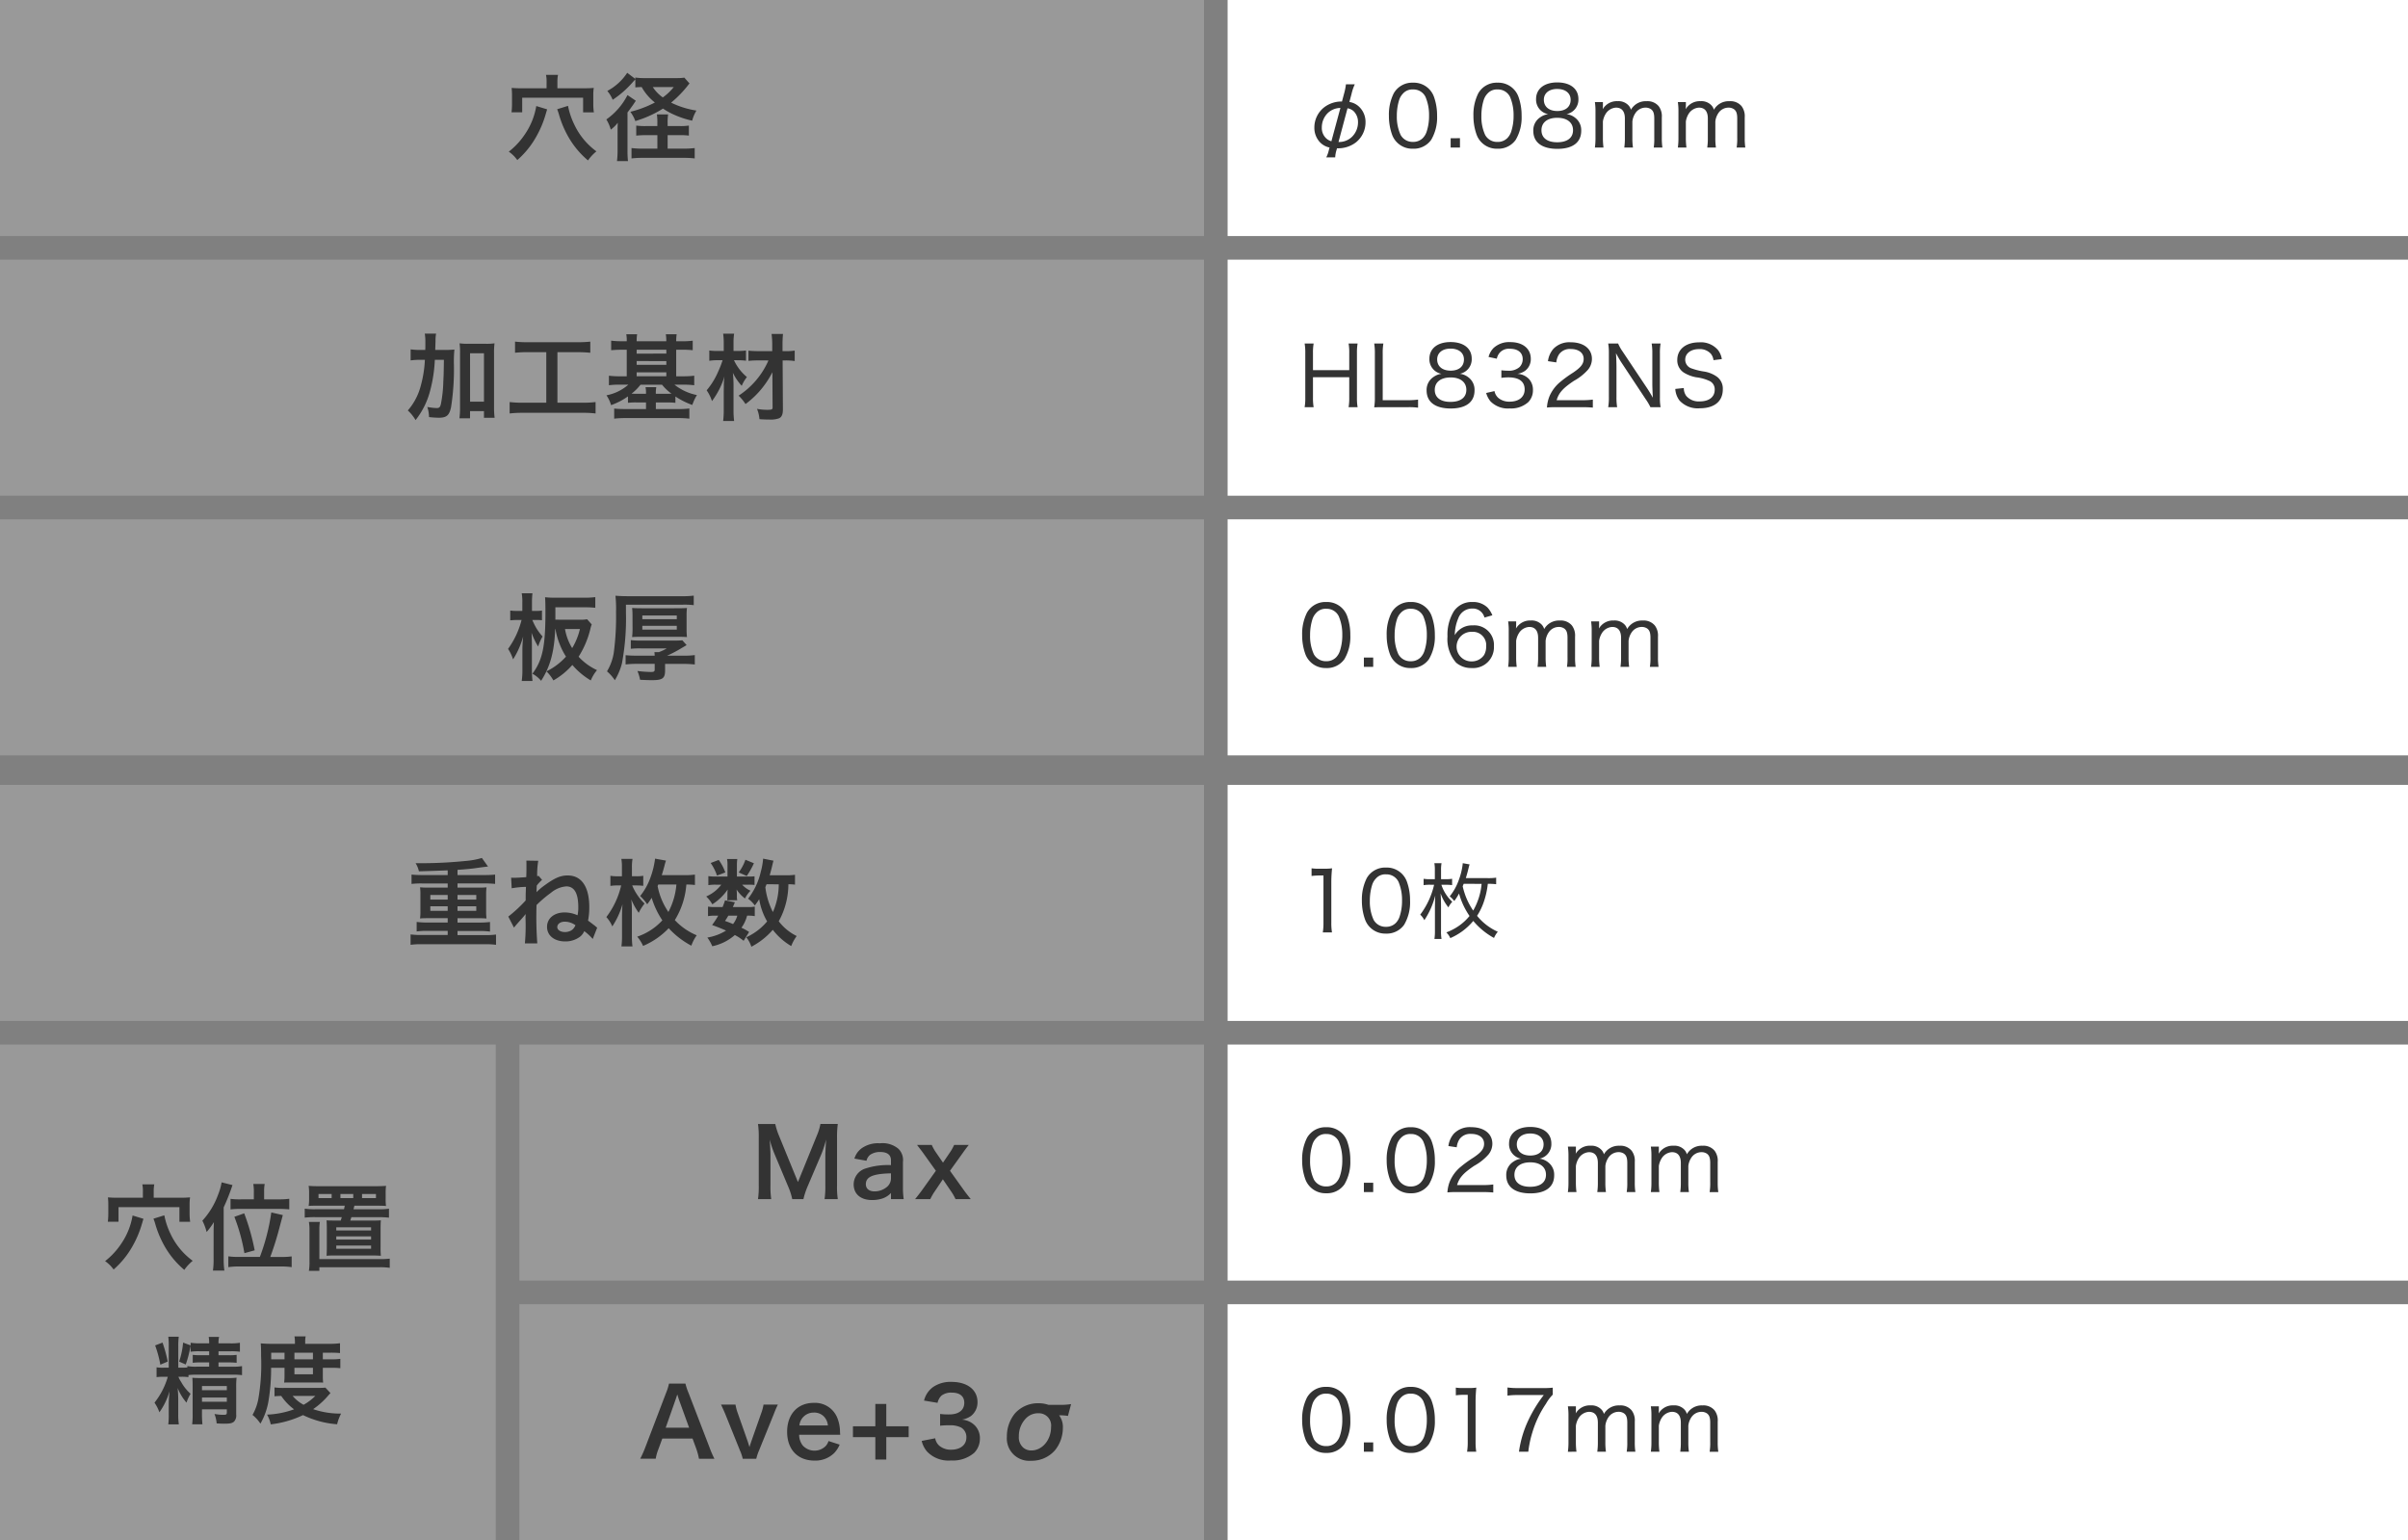
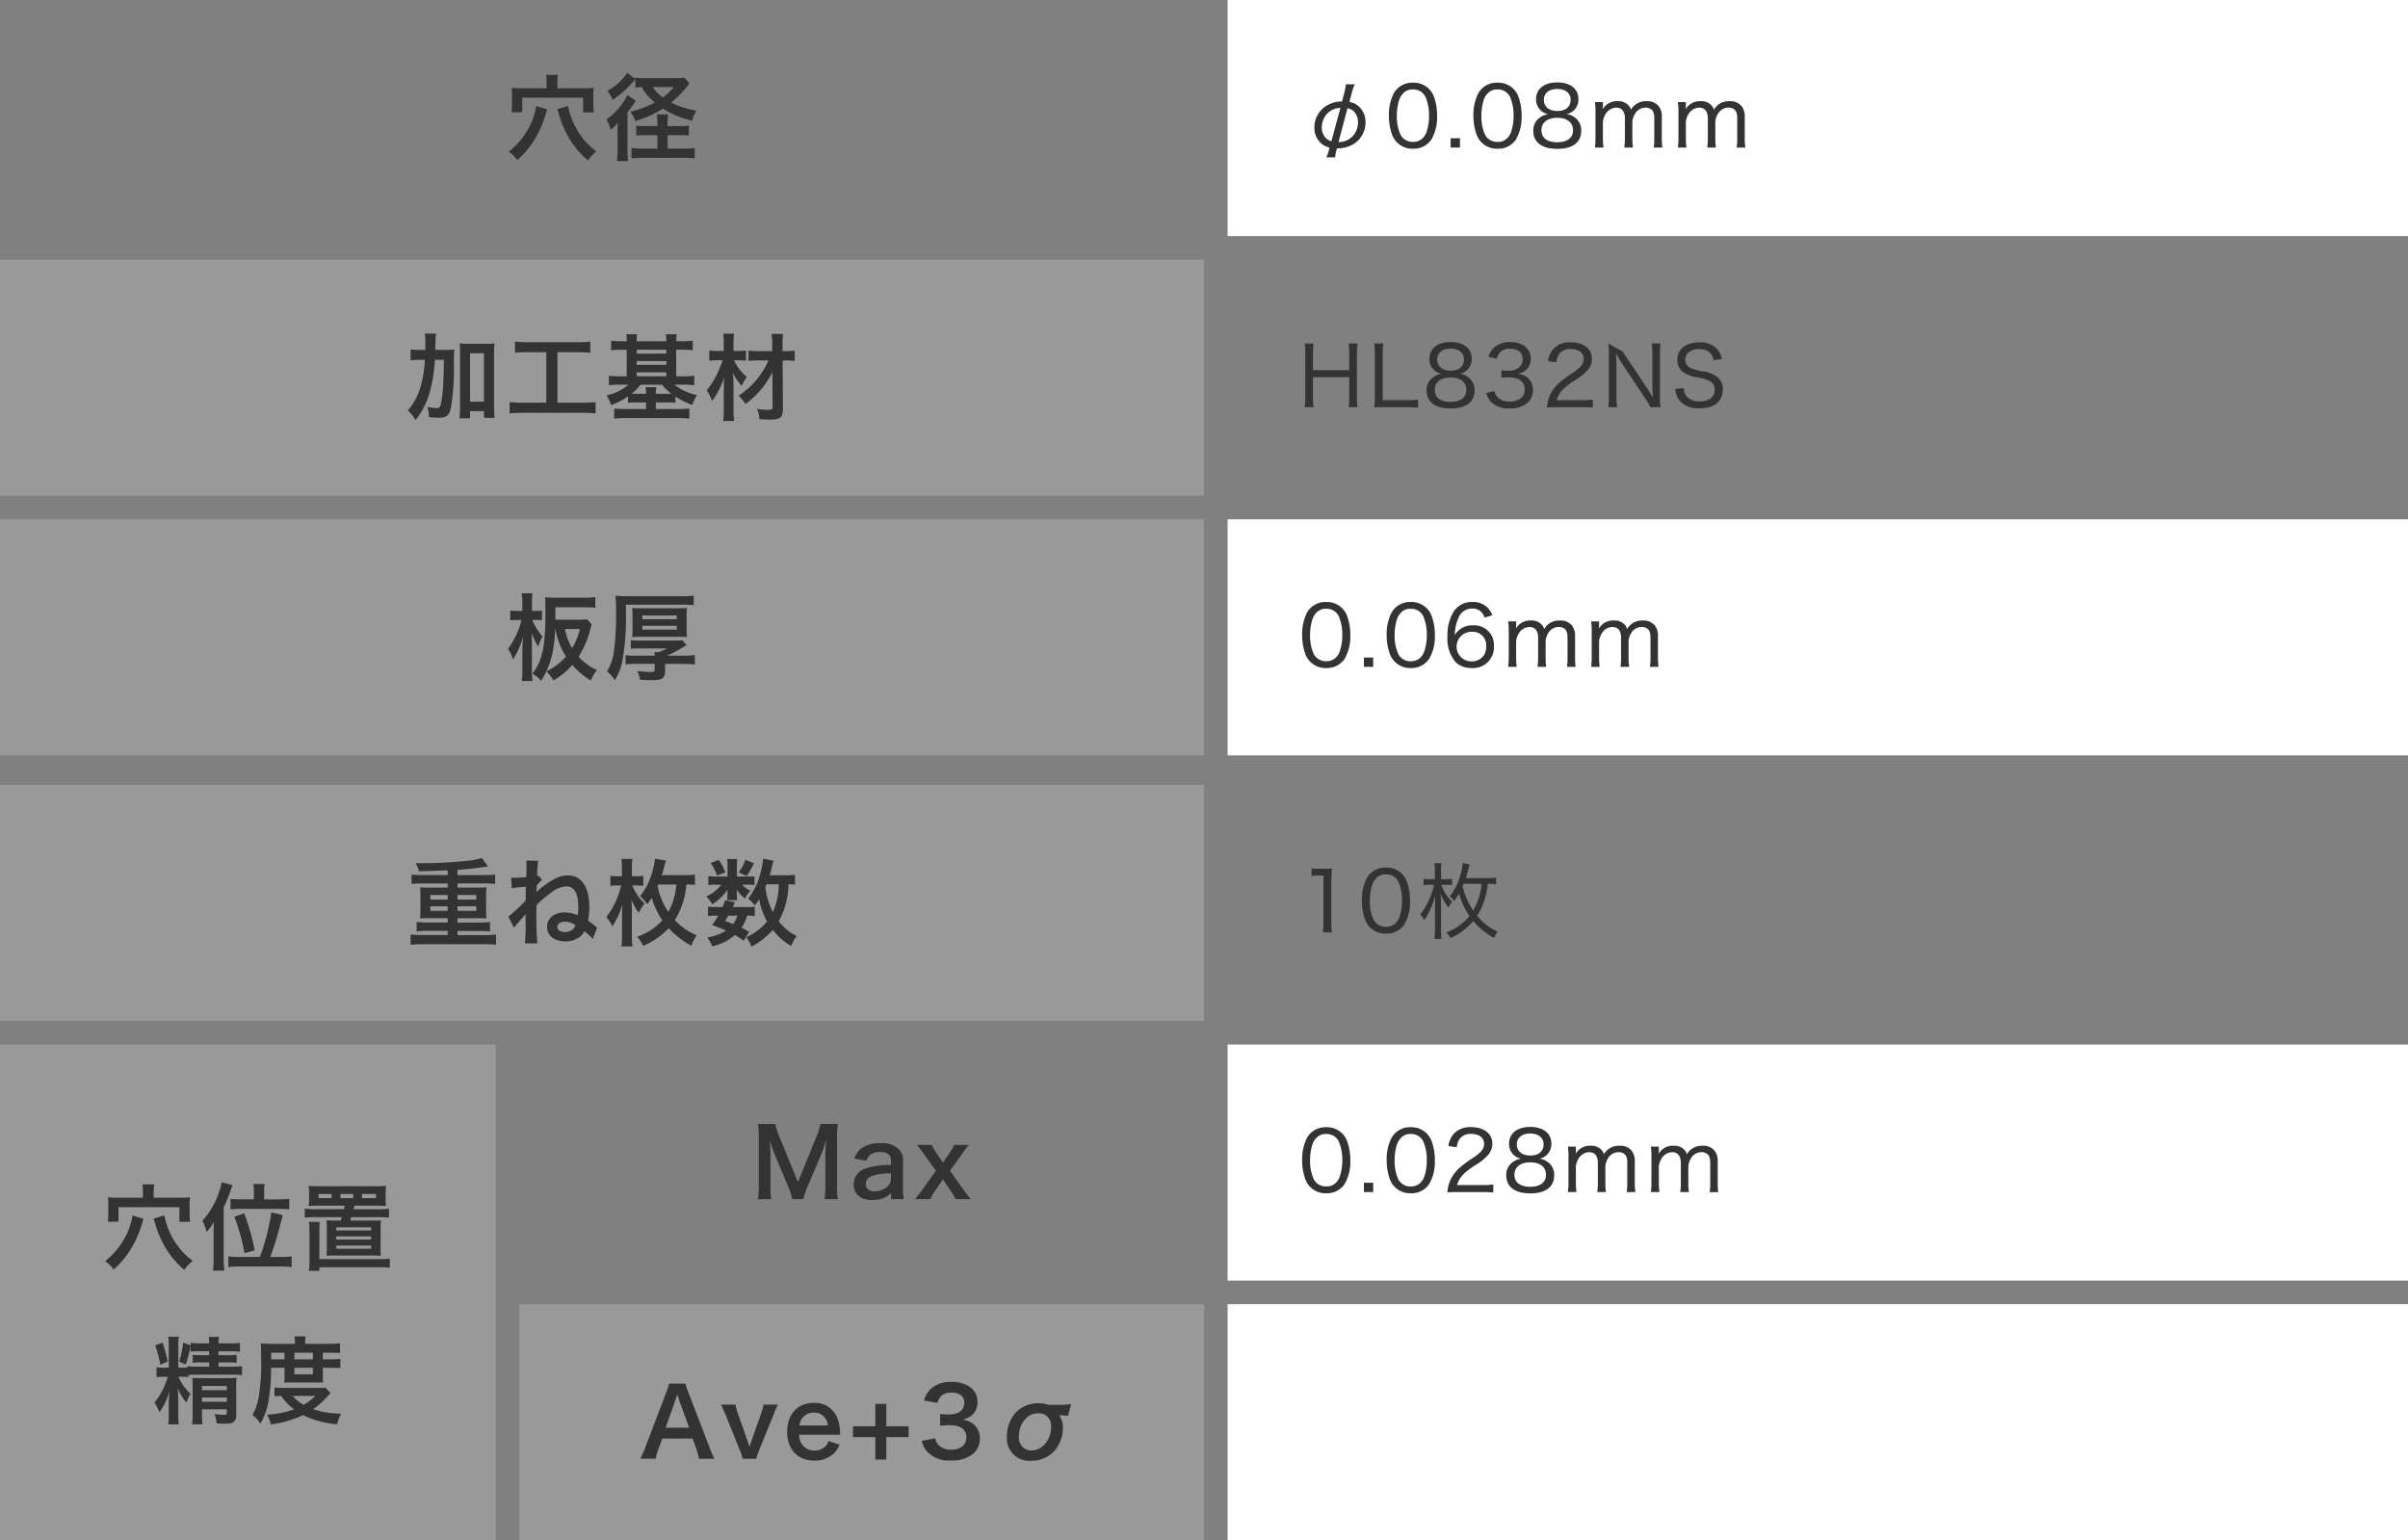
<svg xmlns="http://www.w3.org/2000/svg" width="408" height="261" viewBox="0 0 408 261">
  <rect x="0" y="0" width="408" height="261" fill="#808080" stroke="none" />
  <g id="グループ_12620" data-name="グループ 12620" transform="translate(-6379 7042)">
    <g id="bg" transform="translate(6075 -9709)">
-       <rect id="長方形_238" data-name="長方形 238" width="204" height="40" transform="translate(304 2667)" fill="#aaa" opacity="0.6" />
      <rect id="長方形_245" data-name="長方形 245" width="200" height="40" transform="translate(512 2667)" fill="#fff" />
      <rect id="長方形_239" data-name="長方形 239" width="204" height="40" transform="translate(304 2711)" fill="#aaa" opacity="0.6" />
-       <rect id="長方形_244" data-name="長方形 244" width="200" height="40" transform="translate(512 2711)" fill="#fff" />
      <rect id="長方形_240" data-name="長方形 240" width="204" height="40" transform="translate(304 2755)" fill="#aaa" opacity="0.6" />
      <rect id="長方形_243" data-name="長方形 243" width="200" height="40" transform="translate(512 2755)" fill="#fff" />
      <rect id="長方形_241" data-name="長方形 241" width="204" height="40" transform="translate(304 2800)" fill="#aaa" opacity="0.6" />
-       <rect id="長方形_242" data-name="長方形 242" width="200" height="40" transform="translate(512 2800)" fill="#fff" />
-       <rect id="長方形_4659" data-name="長方形 4659" width="116" height="40" transform="translate(392 2844)" fill="#aaa" opacity="0.6" />
      <rect id="長方形_4660" data-name="長方形 4660" width="200" height="40" transform="translate(512 2844)" fill="#fff" />
      <rect id="長方形_4661" data-name="長方形 4661" width="116" height="40" transform="translate(392 2888)" fill="#aaa" opacity="0.6" />
      <rect id="長方形_4662" data-name="長方形 4662" width="200" height="40" transform="translate(512 2888)" fill="#fff" />
      <rect id="長方形_4663" data-name="長方形 4663" width="84" height="84" transform="translate(304 2844)" fill="#aaa" opacity="0.6" />
    </g>
    <path id="パス_7730" data-name="パス 7730" d="M83.608,2.96H79.352c-.672,0-1.088-.016-1.664-.064a11.36,11.36,0,0,1,.064,1.232V5.712a12.532,12.532,0,0,1-.08,1.312H79.48V4.56H89.8V7.04h1.824a9.163,9.163,0,0,1-.1-1.344V4.16a8,8,0,0,1,.08-1.264c-.592.048-.992.064-1.68.064h-4.48V1.84a5.963,5.963,0,0,1,.1-1.152H83.512a5.1,5.1,0,0,1,.1,1.136ZM81.864,5.968a11.883,11.883,0,0,1-1.84,4.656A12.6,12.6,0,0,1,77.208,13.7a5.8,5.8,0,0,1,1.44,1.424,14.884,14.884,0,0,0,3.168-3.888A17.374,17.374,0,0,0,83.48,7.28c.176-.592.176-.592.224-.752Zm3.536.544a8.007,8.007,0,0,1,.3.864,17.106,17.106,0,0,0,1.84,4.224,14.734,14.734,0,0,0,3.088,3.584,7.488,7.488,0,0,1,1.424-1.536,12.048,12.048,0,0,1-1.84-1.664,11.9,11.9,0,0,1-1.9-2.864A12.882,12.882,0,0,1,87.24,5.936Zm13.248-3.7c.288-.032.288-.032,1.072-.064a8.845,8.845,0,0,0,2.24,2.624A18.268,18.268,0,0,1,97.8,6.944a6.179,6.179,0,0,1,.848,1.568A18.941,18.941,0,0,0,103.336,6.4a11.5,11.5,0,0,0,1.712.96,15.378,15.378,0,0,0,3.232,1.088A6.259,6.259,0,0,1,109,6.736a14.812,14.812,0,0,1-4.288-1.344,19.11,19.11,0,0,0,2.864-2.944,2.019,2.019,0,0,1,.256-.3l-.88-.992a7.933,7.933,0,0,1-1.184.08H100.1a9.349,9.349,0,0,1-1.456-.1v.24L97.272.336A9.159,9.159,0,0,1,93.9,3.408a5.725,5.725,0,0,1,.912,1.5A16.7,16.7,0,0,0,98.072,2.08l.576-.64Zm6.512-.064a8.871,8.871,0,0,1-1.856,1.76,6.454,6.454,0,0,1-1.7-1.76ZM104.12,9.36V8.912a9.111,9.111,0,0,1,.08-1.52h-1.9a9.33,9.33,0,0,1,.08,1.536V9.36h-1.9a10.9,10.9,0,0,1-1.68-.08v1.7c.512-.048,1.04-.08,1.664-.08h1.92v2.288H99.9a15.449,15.449,0,0,1-1.9-.1v1.76a14.989,14.989,0,0,1,1.888-.1H106.9a14.312,14.312,0,0,1,1.808.1v-1.76a14.785,14.785,0,0,1-1.856.1H104.12V10.9h2.048a11.108,11.108,0,0,1,1.552.08V9.28a9.759,9.759,0,0,1-1.584.08Zm-8.48,4.08a15.145,15.145,0,0,1-.1,1.856H97.4a16.281,16.281,0,0,1-.08-1.7V7.056c.352-.448.816-1.1,1.04-1.424.288-.432.288-.432.368-.56l-1.408-.96A11.334,11.334,0,0,1,93.736,8.24a6.618,6.618,0,0,1,.752,1.728A5.864,5.864,0,0,0,95.672,8.8c-.032.944-.032,1.04-.032,1.472Z" transform="translate(6388 -7030)" fill="#333" />
    <path id="パス_7737" data-name="パス 7737" d="M6.538,12.126a4.946,4.946,0,0,0,3.178-.98A4.333,4.333,0,0,0,11.368,7.7a3.544,3.544,0,0,0-.994-2.52,3.05,3.05,0,0,0-1.736-.9l.378-1.442A8.117,8.117,0,0,1,9.548,1.29H8.05a9.966,9.966,0,0,1-.322,1.6L7.378,4.2a4.838,4.838,0,0,0-3.01.98A4.333,4.333,0,0,0,2.7,8.64a3.534,3.534,0,0,0,.91,2.422A3.082,3.082,0,0,0,5.278,12l-.112.392a5.526,5.526,0,0,1-.448,1.274H6.23a4.837,4.837,0,0,1,.224-1.246Zm-.952-1.19a2.146,2.146,0,0,1-.924-.532,2.393,2.393,0,0,1-.7-1.792A3.421,3.421,0,0,1,4.928,6.2a3.164,3.164,0,0,1,2.184-.91ZM8.316,5.35a2.049,2.049,0,0,1,1.008.462,2.569,2.569,0,0,1,.77,1.932,3.419,3.419,0,0,1-1.12,2.534,3.162,3.162,0,0,1-2.184.784ZM19.39,12.2A3.6,3.6,0,0,0,22.5,10.684a7.466,7.466,0,0,0,.994-4.074,9.3,9.3,0,0,0-.546-3.248A3.621,3.621,0,0,0,19.418,1.01,3.586,3.586,0,0,0,16.156,2.8a8.023,8.023,0,0,0-.826,3.822,9.312,9.312,0,0,0,.546,3.22,3.553,3.553,0,0,0,.854,1.316A3.619,3.619,0,0,0,19.39,12.2Zm0-10.038a2.258,2.258,0,0,1,2.142,1.26,7.82,7.82,0,0,1,.6,3.178,8.409,8.409,0,0,1-.406,2.7A2.776,2.776,0,0,1,21.07,10.4a2.269,2.269,0,0,1-1.666.644,2.3,2.3,0,0,1-2.086-1.176,7.324,7.324,0,0,1-.644-3.234,8.8,8.8,0,0,1,.406-2.73A2.752,2.752,0,0,1,17.7,2.872,2.114,2.114,0,0,1,19.39,2.158Zm6.4,8.26V12H27.37V10.418ZM33.712,12.2a3.6,3.6,0,0,0,3.108-1.512,7.466,7.466,0,0,0,.994-4.074,9.3,9.3,0,0,0-.546-3.248A3.621,3.621,0,0,0,33.74,1.01,3.586,3.586,0,0,0,30.478,2.8a8.023,8.023,0,0,0-.826,3.822,9.312,9.312,0,0,0,.546,3.22,3.553,3.553,0,0,0,.854,1.316A3.619,3.619,0,0,0,33.712,12.2Zm0-10.038a2.258,2.258,0,0,1,2.142,1.26,7.82,7.82,0,0,1,.6,3.178,8.409,8.409,0,0,1-.406,2.7,2.775,2.775,0,0,1-.658,1.106,2.269,2.269,0,0,1-1.666.644A2.3,2.3,0,0,1,31.64,9.872,7.324,7.324,0,0,1,31,6.638a8.8,8.8,0,0,1,.406-2.73,2.752,2.752,0,0,1,.616-1.036A2.114,2.114,0,0,1,33.712,2.158Zm8.6,4.186a2.915,2.915,0,0,0-1.3.5,2.625,2.625,0,0,0-1.218,2.31c0,1.974,1.47,3.066,4.088,3.066,2.59,0,4.032-1.092,4.032-3.066a2.617,2.617,0,0,0-1.022-2.2,2.865,2.865,0,0,0-1.47-.616,2.5,2.5,0,0,0,2.016-2.562c0-1.736-1.372-2.814-3.584-2.814S40.264,2.06,40.264,3.8A2.5,2.5,0,0,0,42.308,6.344Zm1.54-4.27c1.386,0,2.268.714,2.268,1.834,0,1.19-.854,1.9-2.254,1.9s-2.282-.728-2.282-1.9C41.58,2.788,42.476,2.074,43.848,2.074Zm.014,4.886c1.652,0,2.66.8,2.66,2.1s-.98,2.044-2.688,2.044c-1.68,0-2.66-.742-2.66-2.03C41.174,7.758,42.182,6.96,43.862,6.96ZM51.688,12a11.918,11.918,0,0,1-.1-1.652V7.59a3.38,3.38,0,0,1,.49-1.33A2.2,2.2,0,0,1,53.8,5.238c.994,0,1.512.63,1.512,1.848v3.262a10.887,10.887,0,0,1-.1,1.652h1.47a10.689,10.689,0,0,1-.1-1.638V7.59a3.129,3.129,0,0,1,.49-1.386,2.061,2.061,0,0,1,1.694-.966,1.63,1.63,0,0,1,.952.252c.42.294.574.742.574,1.6v3.262A9.418,9.418,0,0,1,60.2,12h1.47a10.689,10.689,0,0,1-.1-1.638V6.89a2.81,2.81,0,0,0-.532-1.9,2.459,2.459,0,0,0-2.058-.84A2.872,2.872,0,0,0,56.336,5.6a1.742,1.742,0,0,0-.434-.77,2.324,2.324,0,0,0-1.82-.686A2.754,2.754,0,0,0,51.562,5.5a1.293,1.293,0,0,1,.014-.21c0-.042.014-.252.014-.294V4.3H50.232a10.528,10.528,0,0,1,.1,1.652v4.4a11.389,11.389,0,0,1-.1,1.652Zm14.056,0a11.918,11.918,0,0,1-.1-1.652V7.59a3.38,3.38,0,0,1,.49-1.33,2.2,2.2,0,0,1,1.722-1.022c.994,0,1.512.63,1.512,1.848v3.262a10.887,10.887,0,0,1-.1,1.652h1.47a10.689,10.689,0,0,1-.1-1.638V7.59a3.129,3.129,0,0,1,.49-1.386,2.061,2.061,0,0,1,1.694-.966,1.63,1.63,0,0,1,.952.252c.42.294.574.742.574,1.6v3.262a9.418,9.418,0,0,1-.1,1.652h1.47a10.689,10.689,0,0,1-.1-1.638V6.89a2.81,2.81,0,0,0-.532-1.9,2.459,2.459,0,0,0-2.058-.84A2.872,2.872,0,0,0,70.392,5.6a1.742,1.742,0,0,0-.434-.77,2.324,2.324,0,0,0-1.82-.686A2.754,2.754,0,0,0,65.618,5.5a1.293,1.293,0,0,1,.014-.21c0-.042.014-.252.014-.294V4.3H64.288a10.528,10.528,0,0,1,.1,1.652v4.4a11.389,11.389,0,0,1-.1,1.652Z" transform="translate(6599 -7029)" fill="#333" />
-     <path id="パス_7738" data-name="パス 7738" d="M8.5,1.206A9.1,9.1,0,0,1,8.61,2.844V5.728H2.464V2.816a9.164,9.164,0,0,1,.112-1.61H1.05a9.1,9.1,0,0,1,.112,1.638v7.518A8.8,8.8,0,0,1,1.05,12H2.576a9.1,9.1,0,0,1-.112-1.638V6.918H8.61v3.444A9.2,9.2,0,0,1,8.5,12h1.526a9.3,9.3,0,0,1-.112-1.638V2.816a9.163,9.163,0,0,1,.112-1.61ZM18.536,12a11.138,11.138,0,0,1,1.736.084V10.712a12.25,12.25,0,0,1-1.736.1H14.28V2.97a10.032,10.032,0,0,1,.112-1.764H12.838a10.106,10.106,0,0,1,.112,1.778V10.32a9.845,9.845,0,0,1-.112,1.708C13.356,12,13.72,12,14.448,12Zm5.7-5.656a2.915,2.915,0,0,0-1.3.5,2.625,2.625,0,0,0-1.218,2.31c0,1.974,1.47,3.066,4.088,3.066,2.59,0,4.032-1.092,4.032-3.066a2.617,2.617,0,0,0-1.022-2.2,2.865,2.865,0,0,0-1.47-.616,2.5,2.5,0,0,0,2.016-2.562c0-1.736-1.372-2.814-3.584-2.814S22.19,2.06,22.19,3.8A2.5,2.5,0,0,0,24.234,6.344Zm1.54-4.27c1.386,0,2.268.714,2.268,1.834,0,1.19-.854,1.9-2.254,1.9s-2.282-.728-2.282-1.9C23.506,2.788,24.4,2.074,25.774,2.074Zm.014,4.886c1.652,0,2.66.8,2.66,2.1S27.468,11.1,25.76,11.1c-1.68,0-2.66-.742-2.66-2.03C23.1,7.758,24.108,6.96,25.788,6.96Zm6.02,2.632a3.841,3.841,0,0,0,.742,1.428,4.129,4.129,0,0,0,3.262,1.19,4.343,4.343,0,0,0,3.108-1.05,2.823,2.823,0,0,0,.812-2.016,2.693,2.693,0,0,0-.672-1.918,2.909,2.909,0,0,0-1.988-.882,3,3,0,0,0,1.316-.5,2.467,2.467,0,0,0,.98-2.058c0-1.708-1.358-2.814-3.458-2.814A3.881,3.881,0,0,0,33.04,1.99a3.364,3.364,0,0,0-.826,1.5l1.4.294a2.326,2.326,0,0,1,.434-.952A2.088,2.088,0,0,1,35.84,2.1C37.2,2.1,38,2.76,38,3.852A1.882,1.882,0,0,1,37.464,5.2a2.715,2.715,0,0,1-1.974.616,8.825,8.825,0,0,1-1.106-.07V7.03a8.5,8.5,0,0,1,1.19-.084c1.806,0,2.758.7,2.758,2.044,0,1.274-.98,2.072-2.534,2.072a2.907,2.907,0,0,1-1.778-.518,2.019,2.019,0,0,1-.8-1.274ZM48.048,12a18.1,18.1,0,0,1,1.834.07V10.712a12.929,12.929,0,0,1-1.806.1H43.75c.364-1.246,1.078-2.044,2.926-3.276a8.953,8.953,0,0,0,2.394-1.9,2.875,2.875,0,0,0,.658-1.82C49.728,2.1,48.314,1,46.13,1a3.748,3.748,0,0,0-2.94,1.12A3.955,3.955,0,0,0,42.28,4.2l1.414.21a3.013,3.013,0,0,1,.476-1.386,2.227,2.227,0,0,1,1.974-.882c1.33,0,2.184.644,2.184,1.666,0,.84-.462,1.442-1.792,2.338A19.929,19.929,0,0,0,44.352,7.73,6.4,6.4,0,0,0,42.5,10.236a6.174,6.174,0,0,0-.392,1.82A14.366,14.366,0,0,1,43.736,12ZM52.486,1.206A9.5,9.5,0,0,1,52.6,2.844v7.364A9.881,9.881,0,0,1,52.486,12H54a10.18,10.18,0,0,1-.112-1.792V5.266c0-.588-.028-1.568-.084-2.422.238.462.672,1.2.826,1.442l4.228,6.384A9.393,9.393,0,0,1,59.64,12h1.722a8.8,8.8,0,0,1-.112-1.638V2.914a9.743,9.743,0,0,1,.112-1.708H59.85A9.775,9.775,0,0,1,59.962,2.9V7.968c0,.448.028,1.3.084,2.422-.308-.56-.728-1.246-.966-1.6L54.908,2.536a7.016,7.016,0,0,1-.742-1.33Zm11.368,7.7a3.579,3.579,0,0,0,.714,1.96,4.183,4.183,0,0,0,3.444,1.316c2.464,0,3.892-1.176,3.892-3.206a2.49,2.49,0,0,0-.98-2.128,5.133,5.133,0,0,0-2.254-.9,10.633,10.633,0,0,1-2-.5,1.556,1.556,0,0,1-1.134-1.5c0-1.064.952-1.792,2.338-1.792a2.521,2.521,0,0,1,1.988.77,2.122,2.122,0,0,1,.462,1.106l1.414-.182a3.356,3.356,0,0,0-.63-1.512A3.809,3.809,0,0,0,67.9,1.01c-2.254,0-3.71,1.176-3.71,2.982a2.454,2.454,0,0,0,1.246,2.226,6.092,6.092,0,0,0,1.96.714,7.293,7.293,0,0,1,2.352.672,1.555,1.555,0,0,1,.784,1.442c0,1.232-.966,1.974-2.548,1.974a2.767,2.767,0,0,1-2.268-.924,2.255,2.255,0,0,1-.42-1.344Z" transform="translate(6599 -6985)" fill="#333" />
+     <path id="パス_7738" data-name="パス 7738" d="M8.5,1.206A9.1,9.1,0,0,1,8.61,2.844V5.728H2.464V2.816a9.164,9.164,0,0,1,.112-1.61H1.05a9.1,9.1,0,0,1,.112,1.638v7.518A8.8,8.8,0,0,1,1.05,12H2.576a9.1,9.1,0,0,1-.112-1.638V6.918H8.61v3.444A9.2,9.2,0,0,1,8.5,12h1.526a9.3,9.3,0,0,1-.112-1.638V2.816a9.163,9.163,0,0,1,.112-1.61ZM18.536,12a11.138,11.138,0,0,1,1.736.084V10.712a12.25,12.25,0,0,1-1.736.1H14.28V2.97a10.032,10.032,0,0,1,.112-1.764H12.838a10.106,10.106,0,0,1,.112,1.778V10.32a9.845,9.845,0,0,1-.112,1.708C13.356,12,13.72,12,14.448,12Zm5.7-5.656a2.915,2.915,0,0,0-1.3.5,2.625,2.625,0,0,0-1.218,2.31c0,1.974,1.47,3.066,4.088,3.066,2.59,0,4.032-1.092,4.032-3.066a2.617,2.617,0,0,0-1.022-2.2,2.865,2.865,0,0,0-1.47-.616,2.5,2.5,0,0,0,2.016-2.562c0-1.736-1.372-2.814-3.584-2.814S22.19,2.06,22.19,3.8A2.5,2.5,0,0,0,24.234,6.344Zm1.54-4.27c1.386,0,2.268.714,2.268,1.834,0,1.19-.854,1.9-2.254,1.9s-2.282-.728-2.282-1.9C23.506,2.788,24.4,2.074,25.774,2.074Zm.014,4.886c1.652,0,2.66.8,2.66,2.1S27.468,11.1,25.76,11.1c-1.68,0-2.66-.742-2.66-2.03C23.1,7.758,24.108,6.96,25.788,6.96Zm6.02,2.632a3.841,3.841,0,0,0,.742,1.428,4.129,4.129,0,0,0,3.262,1.19,4.343,4.343,0,0,0,3.108-1.05,2.823,2.823,0,0,0,.812-2.016,2.693,2.693,0,0,0-.672-1.918,2.909,2.909,0,0,0-1.988-.882,3,3,0,0,0,1.316-.5,2.467,2.467,0,0,0,.98-2.058c0-1.708-1.358-2.814-3.458-2.814A3.881,3.881,0,0,0,33.04,1.99a3.364,3.364,0,0,0-.826,1.5l1.4.294a2.326,2.326,0,0,1,.434-.952A2.088,2.088,0,0,1,35.84,2.1C37.2,2.1,38,2.76,38,3.852A1.882,1.882,0,0,1,37.464,5.2a2.715,2.715,0,0,1-1.974.616,8.825,8.825,0,0,1-1.106-.07V7.03a8.5,8.5,0,0,1,1.19-.084c1.806,0,2.758.7,2.758,2.044,0,1.274-.98,2.072-2.534,2.072a2.907,2.907,0,0,1-1.778-.518,2.019,2.019,0,0,1-.8-1.274ZM48.048,12a18.1,18.1,0,0,1,1.834.07V10.712a12.929,12.929,0,0,1-1.806.1H43.75c.364-1.246,1.078-2.044,2.926-3.276a8.953,8.953,0,0,0,2.394-1.9,2.875,2.875,0,0,0,.658-1.82C49.728,2.1,48.314,1,46.13,1a3.748,3.748,0,0,0-2.94,1.12A3.955,3.955,0,0,0,42.28,4.2l1.414.21a3.013,3.013,0,0,1,.476-1.386,2.227,2.227,0,0,1,1.974-.882c1.33,0,2.184.644,2.184,1.666,0,.84-.462,1.442-1.792,2.338A19.929,19.929,0,0,0,44.352,7.73,6.4,6.4,0,0,0,42.5,10.236a6.174,6.174,0,0,0-.392,1.82A14.366,14.366,0,0,1,43.736,12ZM52.486,1.206A9.5,9.5,0,0,1,52.6,2.844v7.364A9.881,9.881,0,0,1,52.486,12H54a10.18,10.18,0,0,1-.112-1.792V5.266c0-.588-.028-1.568-.084-2.422.238.462.672,1.2.826,1.442l4.228,6.384A9.393,9.393,0,0,1,59.64,12h1.722a8.8,8.8,0,0,1-.112-1.638V2.914a9.743,9.743,0,0,1,.112-1.708H59.85A9.775,9.775,0,0,1,59.962,2.9V7.968c0,.448.028,1.3.084,2.422-.308-.56-.728-1.246-.966-1.6L54.908,2.536Zm11.368,7.7a3.579,3.579,0,0,0,.714,1.96,4.183,4.183,0,0,0,3.444,1.316c2.464,0,3.892-1.176,3.892-3.206a2.49,2.49,0,0,0-.98-2.128,5.133,5.133,0,0,0-2.254-.9,10.633,10.633,0,0,1-2-.5,1.556,1.556,0,0,1-1.134-1.5c0-1.064.952-1.792,2.338-1.792a2.521,2.521,0,0,1,1.988.77,2.122,2.122,0,0,1,.462,1.106l1.414-.182a3.356,3.356,0,0,0-.63-1.512A3.809,3.809,0,0,0,67.9,1.01c-2.254,0-3.71,1.176-3.71,2.982a2.454,2.454,0,0,0,1.246,2.226,6.092,6.092,0,0,0,1.96.714,7.293,7.293,0,0,1,2.352.672,1.555,1.555,0,0,1,.784,1.442c0,1.232-.966,1.974-2.548,1.974a2.767,2.767,0,0,1-2.268-.924,2.255,2.255,0,0,1-.42-1.344Z" transform="translate(6599 -6985)" fill="#333" />
    <path id="パス_7739" data-name="パス 7739" d="M4.69,12.2A3.6,3.6,0,0,0,7.8,10.684,7.466,7.466,0,0,0,8.792,6.61a9.3,9.3,0,0,0-.546-3.248A3.621,3.621,0,0,0,4.718,1.01,3.586,3.586,0,0,0,1.456,2.8,8.023,8.023,0,0,0,.63,6.624a9.312,9.312,0,0,0,.546,3.22A3.553,3.553,0,0,0,2.03,11.16,3.619,3.619,0,0,0,4.69,12.2Zm0-10.038a2.258,2.258,0,0,1,2.142,1.26,7.82,7.82,0,0,1,.6,3.178,8.409,8.409,0,0,1-.406,2.7A2.776,2.776,0,0,1,6.37,10.4a2.269,2.269,0,0,1-1.666.644A2.3,2.3,0,0,1,2.618,9.872a7.324,7.324,0,0,1-.644-3.234,8.8,8.8,0,0,1,.406-2.73A2.752,2.752,0,0,1,3,2.872,2.114,2.114,0,0,1,4.69,2.158Zm6.4,8.26V12H12.67V10.418ZM19.012,12.2a3.6,3.6,0,0,0,3.108-1.512,7.466,7.466,0,0,0,.994-4.074,9.3,9.3,0,0,0-.546-3.248A3.621,3.621,0,0,0,19.04,1.01,3.586,3.586,0,0,0,15.778,2.8a8.023,8.023,0,0,0-.826,3.822,9.312,9.312,0,0,0,.546,3.22,3.553,3.553,0,0,0,.854,1.316A3.619,3.619,0,0,0,19.012,12.2Zm0-10.038a2.258,2.258,0,0,1,2.142,1.26,7.82,7.82,0,0,1,.6,3.178,8.409,8.409,0,0,1-.406,2.7,2.776,2.776,0,0,1-.658,1.106,2.269,2.269,0,0,1-1.666.644A2.3,2.3,0,0,1,16.94,9.872,7.324,7.324,0,0,1,16.3,6.638a8.8,8.8,0,0,1,.406-2.73,2.752,2.752,0,0,1,.616-1.036A2.114,2.114,0,0,1,19.012,2.158ZM32.858,3.264a4.191,4.191,0,0,0-.84-1.33,3.5,3.5,0,0,0-2.534-.924,3.642,3.642,0,0,0-3.15,1.568,7.582,7.582,0,0,0-1.078,4.27,6.006,6.006,0,0,0,1.47,4.452,3.95,3.95,0,0,0,2.646.9,3.52,3.52,0,0,0,3.752-3.668,3.327,3.327,0,0,0-3.6-3.556,3.319,3.319,0,0,0-2.3.784,2.881,2.881,0,0,0-.728.868,7.278,7.278,0,0,1,.588-2.856,2.477,2.477,0,0,1,2.352-1.652,2.034,2.034,0,0,1,2.086,1.526ZM29.4,6.064a2.26,2.26,0,0,1,2.408,2.492,2.8,2.8,0,0,1-.35,1.428,2.507,2.507,0,0,1-2.128,1.092,2.507,2.507,0,1,1,.07-5.012ZM36.988,12a11.918,11.918,0,0,1-.1-1.652V7.59a3.38,3.38,0,0,1,.49-1.33A2.2,2.2,0,0,1,39.1,5.238c.994,0,1.512.63,1.512,1.848v3.262a10.887,10.887,0,0,1-.1,1.652h1.47a10.689,10.689,0,0,1-.1-1.638V7.59a3.129,3.129,0,0,1,.49-1.386,2.061,2.061,0,0,1,1.694-.966,1.63,1.63,0,0,1,.952.252c.42.294.574.742.574,1.6v3.262A9.418,9.418,0,0,1,45.5,12h1.47a10.689,10.689,0,0,1-.1-1.638V6.89a2.81,2.81,0,0,0-.532-1.9,2.459,2.459,0,0,0-2.058-.84A2.872,2.872,0,0,0,41.636,5.6a1.742,1.742,0,0,0-.434-.77,2.324,2.324,0,0,0-1.82-.686A2.754,2.754,0,0,0,36.862,5.5a1.293,1.293,0,0,1,.014-.21c0-.042.014-.252.014-.294V4.3H35.532a10.528,10.528,0,0,1,.1,1.652v4.4a11.389,11.389,0,0,1-.1,1.652Zm14.056,0a11.918,11.918,0,0,1-.1-1.652V7.59a3.38,3.38,0,0,1,.49-1.33,2.2,2.2,0,0,1,1.722-1.022c.994,0,1.512.63,1.512,1.848v3.262a10.887,10.887,0,0,1-.1,1.652h1.47a10.689,10.689,0,0,1-.1-1.638V7.59a3.129,3.129,0,0,1,.49-1.386,2.061,2.061,0,0,1,1.694-.966,1.63,1.63,0,0,1,.952.252c.42.294.574.742.574,1.6v3.262a9.418,9.418,0,0,1-.1,1.652h1.47a10.689,10.689,0,0,1-.1-1.638V6.89a2.81,2.81,0,0,0-.532-1.9,2.459,2.459,0,0,0-2.058-.84A2.872,2.872,0,0,0,55.692,5.6a1.742,1.742,0,0,0-.434-.77,2.324,2.324,0,0,0-1.82-.686A2.754,2.754,0,0,0,50.918,5.5a1.293,1.293,0,0,1,.014-.21c0-.042.014-.252.014-.294V4.3H49.588a10.528,10.528,0,0,1,.1,1.652v4.4a11.389,11.389,0,0,1-.1,1.652Z" transform="translate(6599 -6941)" fill="#333" />
    <path id="パス_7740" data-name="パス 7740" d="M2.226,2.438a9.633,9.633,0,0,1,1.288-.084h.728v7.994A9.779,9.779,0,0,1,4.13,12H5.684a9.886,9.886,0,0,1-.112-1.652V3.46A22.548,22.548,0,0,1,5.7,1.136a8.793,8.793,0,0,1-1.246.07H3.458a7.691,7.691,0,0,1-1.232-.07ZM14.812,12.2a3.6,3.6,0,0,0,3.108-1.512,7.466,7.466,0,0,0,.994-4.074,9.3,9.3,0,0,0-.546-3.248A3.621,3.621,0,0,0,14.84,1.01,3.586,3.586,0,0,0,11.578,2.8a8.023,8.023,0,0,0-.826,3.822,9.312,9.312,0,0,0,.546,3.22,3.553,3.553,0,0,0,.854,1.316A3.619,3.619,0,0,0,14.812,12.2Zm0-10.038a2.258,2.258,0,0,1,2.142,1.26,7.82,7.82,0,0,1,.6,3.178,8.409,8.409,0,0,1-.406,2.7,2.776,2.776,0,0,1-.658,1.106,2.269,2.269,0,0,1-1.666.644A2.3,2.3,0,0,1,12.74,9.872,7.324,7.324,0,0,1,12.1,6.638a8.8,8.8,0,0,1,.406-2.73,2.752,2.752,0,0,1,.616-1.036A2.114,2.114,0,0,1,14.812,2.158Zm18.69.56A8.959,8.959,0,0,1,32.06,2.8h-3.7c.14-.42.308-1.05.42-1.512s.154-.616.224-.812L27.846.268a10.973,10.973,0,0,1-.616,2.688,9.5,9.5,0,0,1-1.6,2.94,3.72,3.72,0,0,1,.77.784,8.944,8.944,0,0,0,.812-1.274,12.585,12.585,0,0,0,1.778,3.808A8.854,8.854,0,0,1,27.2,10.88,9.769,9.769,0,0,1,25.06,12a3.192,3.192,0,0,1,.672.966,10.45,10.45,0,0,0,3.892-2.912,12.21,12.21,0,0,0,3.514,2.884,3.993,3.993,0,0,1,.644-1.05,9.494,9.494,0,0,1-3.514-2.7A10.486,10.486,0,0,0,31.43,6.764a13.942,13.942,0,0,0,.658-3,10.594,10.594,0,0,1,1.414.07Zm-2.464,1.05A11.108,11.108,0,0,1,29.61,8.3a11.674,11.674,0,0,1-1.778-4.13c.07-.168.1-.224.168-.406Zm-6.132.154a9.922,9.922,0,0,1,1.134.056V2.914a7.438,7.438,0,0,1-1.148.07h-.728V1.472a5.911,5.911,0,0,1,.084-1.2H23.03a5.831,5.831,0,0,1,.084,1.2V2.984h-.728a7.059,7.059,0,0,1-1.176-.07V3.992a6.682,6.682,0,0,1,1.162-.07h.616A13.378,13.378,0,0,1,20.636,8.99a3.285,3.285,0,0,1,.7.938,13.65,13.65,0,0,0,1.848-4.172c-.042.98-.056,1.554-.056,2.492v3.486a8.809,8.809,0,0,1-.084,1.372h1.2a7.268,7.268,0,0,1-.084-1.372V7.828c0-1.12-.014-1.47-.07-2.436A7.9,7.9,0,0,0,25.41,7.758a3.919,3.919,0,0,1,.658-.952,6.747,6.747,0,0,1-1.33-1.694,6.528,6.528,0,0,1-.518-1.19Z" transform="translate(6599 -6896)" fill="#333" />
    <path id="パス_7732" data-name="パス 7732" d="M80.1,5.008v-2.1H85.12a17.067,17.067,0,0,1,1.744.08V1.184a13.428,13.428,0,0,1-1.776.1H80.176a15.777,15.777,0,0,1-1.824-.08c.048.7.064,1.04.064,2.56,0,5.776-.5,8.128-2.208,10.4a4.871,4.871,0,0,1,1.472,1.2c1.552-2.384,2.256-5.008,2.384-8.768h.048A12.392,12.392,0,0,0,80.9,9.328,11.567,11.567,0,0,0,81.9,11.264a10.852,10.852,0,0,1-3.312,2.5A6.4,6.4,0,0,1,79.76,15.3a12.313,12.313,0,0,0,3.216-2.624A12.4,12.4,0,0,0,86.1,15.3a6.344,6.344,0,0,1,1.056-1.744,9.9,9.9,0,0,1-3.12-2.272,15.69,15.69,0,0,0,1.984-4.672,4.653,4.653,0,0,1,.24-.8l-.784-.88a6.3,6.3,0,0,1-1.328.08Zm4.16,1.584a11.507,11.507,0,0,1-1.312,3.232,9.034,9.034,0,0,1-1.216-3.232Zm-7.28-1.536a6.932,6.932,0,0,1,.848.048V3.456a5.367,5.367,0,0,1-.992.064h-.7V2.192a13.925,13.925,0,0,1,.08-1.664H74.4a8.736,8.736,0,0,1,.1,1.664V3.52h-.848a7.507,7.507,0,0,1-1.2-.064V5.12c.32-.032.736-.064,1.2-.064h.72a14.4,14.4,0,0,1-2.288,4.9,7.007,7.007,0,0,1,.848,1.776A14.028,14.028,0,0,0,74.64,7.856c-.1,1.152-.128,1.728-.128,2.224v3.344a13.18,13.18,0,0,1-.112,1.968h1.824a15.873,15.873,0,0,1-.1-1.968V9.472c0-.928-.032-1.744-.064-2.256a11.844,11.844,0,0,0,1.12,2.336,8.33,8.33,0,0,1,.752-1.7,8.667,8.667,0,0,1-1.408-2.064c-.16-.336-.24-.512-.336-.736Zm16.9,6.048A17.332,17.332,0,0,1,92,11.024v1.568a15.421,15.421,0,0,1,1.84-.1h3.088v.96c0,.336-.128.416-.672.416A20.452,20.452,0,0,1,94,13.7a6.643,6.643,0,0,1,.448,1.488c.944.048,1.312.064,2.064.064,1.76,0,2.176-.32,2.176-1.648V12.5h3.136a17.189,17.189,0,0,1,1.9.1V11.008a14.242,14.242,0,0,1-1.9.1h-2.8a19.252,19.252,0,0,0,1.984-1.008l1.328-.784-.72-.816a14.126,14.126,0,0,1-1.456.048H94.544a12.718,12.718,0,0,1-1.664-.08V9.936a14.593,14.593,0,0,1,1.7-.064h4.4a8.13,8.13,0,0,1-1.36.64H96.88a5.2,5.2,0,0,1,.048.592Zm-1.824-8.64h9.6a13.353,13.353,0,0,1,1.888.08V.928a13.924,13.924,0,0,1-1.952.1h-9.2c-.832,0-1.472-.032-2.112-.08a21.533,21.533,0,0,1,.1,2.8,46.115,46.115,0,0,1-.384,6.848,8.707,8.707,0,0,1-1.152,3.168,6.9,6.9,0,0,1,1.328,1.5,10.34,10.34,0,0,0,1.216-2.9,41.6,41.6,0,0,0,.672-8.5Zm1.12,4.1A11.3,11.3,0,0,1,93.1,7.952c.5-.032.928-.048,1.776-.048h5.744c.864,0,1.28.016,1.776.048a11.746,11.746,0,0,1-.064-1.408V4.4a10.226,10.226,0,0,1,.064-1.376c-.48.032-.864.048-1.76.048H94.864c-.9,0-1.28-.016-1.76-.048a11.462,11.462,0,0,1,.064,1.392ZM94.832,4.3h5.84v.624h-5.84Zm0,1.744h5.84v.64h-5.84Z" transform="translate(6393 -6942)" fill="#333" />
    <path id="パス_7731" data-name="パス 7731" d="M64.744,3.3c.048-1.408.048-1.408.048-1.712a5.661,5.661,0,0,1,.1-1.056h-1.92a8.374,8.374,0,0,1,.1,1.424c0,.848,0,.88-.016,1.344h-.72a11.759,11.759,0,0,1-1.76-.1V5.072a11.217,11.217,0,0,1,1.616-.1h.8a20.041,20.041,0,0,1-.752,4.592A10.282,10.282,0,0,1,60.1,13.552a7.154,7.154,0,0,1,1.312,1.632,13.308,13.308,0,0,0,2.448-4.9,24.253,24.253,0,0,0,.816-5.312h1.536c-.032,2.336-.032,2.336-.1,3.744a22.286,22.286,0,0,1-.416,3.792c-.144.528-.288.64-.736.64A10.015,10.015,0,0,1,63.4,12.96a5.488,5.488,0,0,1,.288,1.712,15.324,15.324,0,0,0,1.68.112c1.312,0,1.776-.416,2.064-1.824a41.875,41.875,0,0,0,.48-7.12,20.249,20.249,0,0,1,.08-2.608A17.537,17.537,0,0,1,66.2,3.3Zm5.9,10.368H73V14.8h1.808a13.429,13.429,0,0,1-.1-1.776V3.856a12.68,12.68,0,0,1,.08-1.68,9.225,9.225,0,0,1-1.44.08h-3.04a9.607,9.607,0,0,1-1.44-.08,12.682,12.682,0,0,1,.08,1.68V13.04a14.866,14.866,0,0,1-.1,1.84h1.792Zm0-9.808H73v8.208H70.648ZM83.56,3.68v8.56h-4a16.777,16.777,0,0,1-2.208-.112v1.936a17.924,17.924,0,0,1,2.176-.112H89.736a16.733,16.733,0,0,1,2.176.112V12.128a16.57,16.57,0,0,1-2.176.112H85.448V3.68h3.52a18.927,18.927,0,0,1,2.048.1V1.888a17.646,17.646,0,0,1-2.064.1H80.344a17.021,17.021,0,0,1-2.08-.1V3.776a18.625,18.625,0,0,1,2.064-.1ZM96.312,1.824a13.332,13.332,0,0,1-1.76-.1V3.344c.56-.048,1.088-.08,1.76-.08h.88v4.5H95.9a12.81,12.81,0,0,1-1.728-.1V9.28a13.492,13.492,0,0,1,1.728-.1h1.568a7.856,7.856,0,0,1-3.712,1.808,5.717,5.717,0,0,1,.784,1.664A11.521,11.521,0,0,0,97.4,11.168v1.088a12.1,12.1,0,0,1,1.456-.064h1.6v1.12H96.888a16.962,16.962,0,0,1-1.824-.08v1.712a16.105,16.105,0,0,1,1.92-.1H105.9a15.27,15.27,0,0,1,1.9.1V13.216a13.6,13.6,0,0,1-1.776.1h-3.9v-1.12h1.856a11.934,11.934,0,0,1,1.456.064V11.184a13.339,13.339,0,0,0,2.864,1.44,8.036,8.036,0,0,1,.784-1.68,8.868,8.868,0,0,1-3.808-1.76H106.9a12.976,12.976,0,0,1,1.728.1V7.664a14.863,14.863,0,0,1-1.776.1h-1.28v-4.5h1.056a14.857,14.857,0,0,1,1.744.08V1.728a12.741,12.741,0,0,1-1.744.1h-1.056a7.468,7.468,0,0,1,.08-1.184h-1.84a6.5,6.5,0,0,1,.08,1.184H98.872A7.618,7.618,0,0,1,98.952.64h-1.84a5.473,5.473,0,0,1,.08,1.184Zm2.56,5.936V7.088H103.9V7.76Zm0-1.936v-.64H103.9v.64Zm0-1.9V3.264H103.9V3.92Zm4.3,5.264a8.115,8.115,0,0,0,1.6,1.52c-.24.016-.416.016-.8.016H102.12a5.445,5.445,0,0,1,.08-1.12h-1.824a5.17,5.17,0,0,1,.08,1.12h-1.6c-.384,0-.56,0-.848-.016a8.53,8.53,0,0,0,1.52-1.52Zm18.032-4.112a13.623,13.623,0,0,1-5.056,5.968,7.694,7.694,0,0,1,1.168,1.424,15.167,15.167,0,0,0,3.056-3.008,16.148,16.148,0,0,0,1.5-2.384l.032,5.968c0,.336-.144.4-.88.4a9.754,9.754,0,0,1-1.76-.16,5.911,5.911,0,0,1,.416,1.744c.56.048,1.088.064,1.616.064a4.289,4.289,0,0,0,1.7-.208c.464-.224.656-.672.656-1.536l-.048-8.272h.464a10.442,10.442,0,0,1,1.584.1V3.408a10.014,10.014,0,0,1-1.584.1h-.48V2.512a17.2,17.2,0,0,1,.08-1.92h-1.936a13.64,13.64,0,0,1,.112,1.92V3.5h-2.3a16.043,16.043,0,0,1-1.728-.08V5.152a15.282,15.282,0,0,1,1.712-.08Zm-5.04-.032a10.391,10.391,0,0,1,1.232.08V3.392a10.022,10.022,0,0,1-1.248.08h-.864V2.112a10.211,10.211,0,0,1,.1-1.568h-1.856a11.121,11.121,0,0,1,.1,1.568v1.36H112.7a9.843,9.843,0,0,1-1.52-.08V5.136a9.793,9.793,0,0,1,1.456-.1h.8a16.884,16.884,0,0,1-.768,1.968,12.438,12.438,0,0,1-1.936,3.136,6.686,6.686,0,0,1,.9,1.824,13.261,13.261,0,0,0,2.112-4.176,13.143,13.143,0,0,0-.1,1.648c0,.272,0,.272-.016.88v3.168a14.786,14.786,0,0,1-.1,1.856h1.856a14.965,14.965,0,0,1-.1-1.856V9.824a22.139,22.139,0,0,0-.112-2.656,9.238,9.238,0,0,0,1.5,2.208,6.763,6.763,0,0,1,.88-1.488,8.181,8.181,0,0,1-2.192-2.848Z" transform="translate(6388 -6986)" fill="#333" />
    <path id="パス_7733" data-name="パス 7733" d="M61.856,3.28H57.472c-.656,0-1.264-.032-1.744-.08V4.784a13.284,13.284,0,0,1,1.744-.08h4.384v.7H58.448a12.223,12.223,0,0,1-1.28-.048,7.66,7.66,0,0,1,.064,1.152V9.5a7.356,7.356,0,0,1-.064,1.136c.352-.032.672-.048,1.28-.048h3.408v.736h-3.5a14.03,14.03,0,0,1-1.76-.1v1.616a10.93,10.93,0,0,1,1.76-.1h3.5v.7H57.328a14.03,14.03,0,0,1-1.76-.1V15.1a12.676,12.676,0,0,1,1.76-.1H68.3a12.58,12.58,0,0,1,1.744.1V13.36a13.409,13.409,0,0,1-1.744.1H63.52v-.7h3.76a12.58,12.58,0,0,1,1.744.1V11.232a13.409,13.409,0,0,1-1.744.1H63.52v-.736h3.632c.592,0,.928.016,1.28.048A9.185,9.185,0,0,1,68.368,9.5V6.512a9.442,9.442,0,0,1,.064-1.152,12.223,12.223,0,0,1-1.28.048H63.52V4.7h4.624a16.377,16.377,0,0,1,1.744.08V3.2a17.305,17.305,0,0,1-1.744.08H63.52V2.4c1.376-.1,2.24-.176,3.04-.288,1.472-.208,1.776-.24,2.128-.272L67.648.384A13.344,13.344,0,0,1,64.8.9a74.941,74.941,0,0,1-8.384.368,4.233,4.233,0,0,1,.56,1.376c1.232-.032,2.864-.08,4.88-.16Zm0,3.376V7.44H58.912V6.656Zm1.664,0H66.7V7.44H63.52Zm-1.664,1.92v.768H58.912V8.576Zm1.664,0H66.7v.768H63.52ZM72.7,5.52a16.34,16.34,0,0,1,2.416-.24c-.048,1.312-.048,1.312-.048,2.3a23.557,23.557,0,0,1-2.944,2.736l.96,1.872c.256-.32.384-.48,1.136-1.312.368-.4.688-.784.848-.992-.016.256-.016.352-.032.592a33.559,33.559,0,0,1-.1,4.384h2.1a60.783,60.783,0,0,1-.128-6.5,20.478,20.478,0,0,1,2.448-2.08A4.592,4.592,0,0,1,81.952,5.2c1.36,0,2.032,1.168,2.032,3.536a6.327,6.327,0,0,1-.128,1.36,5.33,5.33,0,0,0-2.192-.48c-1.76,0-2.976.992-2.976,2.448,0,1.472,1.248,2.464,3.088,2.464a4.129,4.129,0,0,0,2.48-.784,2.343,2.343,0,0,0,.736-.96,8.756,8.756,0,0,1,1.44,1.328l.752-1.92c-.112-.08-.128-.1-.192-.144a2.86,2.86,0,0,0-.3-.256c-.7-.528-.816-.624-1.056-.784a11.639,11.639,0,0,0,.208-2.3c0-3.44-1.312-5.36-3.648-5.36-1.216,0-2.16.4-3.888,1.648A10.627,10.627,0,0,0,76.9,6.176l.048-1.12a6.106,6.106,0,0,1,.9-.96l-.592-.688a1.053,1.053,0,0,1-.24.064A13.825,13.825,0,0,1,77.2.864L75.184.832c.016.368.016.48.016.9,0,.7,0,.96-.032,1.9-.8.064-1.68.112-2.064.112-.128,0-.24,0-.5-.016Zm10.8,6.256a.846.846,0,0,1-.1.208,1.611,1.611,0,0,1-.64.7,2.206,2.206,0,0,1-1.024.256c-.752,0-1.312-.352-1.312-.832,0-.544.528-.928,1.28-.928A3.134,3.134,0,0,1,83.5,11.776ZM103.744,3.2a12.461,12.461,0,0,1-1.776.1h-3.84c.176-.576.32-1.088.448-1.552a6.025,6.025,0,0,1,.272-.912L96.992.5a14.087,14.087,0,0,1-.72,3.024,10.667,10.667,0,0,1-1.808,3.312,9.031,9.031,0,0,1,1.2,1.392,11.345,11.345,0,0,0,.752-1.1,14.145,14.145,0,0,0,1.808,3.824,10.161,10.161,0,0,1-4.256,2.768,6.481,6.481,0,0,1,.992,1.568A12.9,12.9,0,0,0,99.3,12.288a14.23,14.23,0,0,0,3.84,2.96,6.674,6.674,0,0,1,.912-1.76,10.584,10.584,0,0,1-3.712-2.576,13.333,13.333,0,0,0,1.952-6.032,14.233,14.233,0,0,1,1.456.08ZM97.536,4.88h3.072a12.079,12.079,0,0,1-1.36,4.656,11.665,11.665,0,0,1-1.824-4.384Zm-3.712.16a10.256,10.256,0,0,1,1.168.064v-1.7a6.744,6.744,0,0,1-1.2.08h-.72V2.016a7.8,7.8,0,0,1,.1-1.472H91.28A7.525,7.525,0,0,1,91.376,2V3.488h-.64a7.548,7.548,0,0,1-1.312-.08V5.12a7.376,7.376,0,0,1,1.28-.08h.544a14,14,0,0,1-2.512,5.36,5.359,5.359,0,0,1,1.008,1.584,13.217,13.217,0,0,0,1.728-3.776c-.064,1.008-.08,1.456-.08,2.512v2.928a12.645,12.645,0,0,1-.1,1.728h1.872a13.071,13.071,0,0,1-.1-1.744V9.168a15.71,15.71,0,0,0-.1-1.76A10.8,10.8,0,0,0,94.224,9.68a8.086,8.086,0,0,1,.992-1.568,9.067,9.067,0,0,1-2.1-3.072ZM120.7,3.232a8.665,8.665,0,0,1-1.5.08h-2.784c.176-.624.32-1.168.416-1.584.128-.544.16-.688.224-.88L115.3.5a11.6,11.6,0,0,1-.384,2.176,11.746,11.746,0,0,1-2.16,4.608A5.615,5.615,0,0,1,113.9,8.432c.336-.448.448-.608.736-1.056a10.921,10.921,0,0,0,1.344,3.76,9.932,9.932,0,0,1-2.272,2,9.776,9.776,0,0,1-1.264.688,4.947,4.947,0,0,1,.864,1.6,12.411,12.411,0,0,0,3.632-2.864,10.956,10.956,0,0,0,3.12,2.752,7.337,7.337,0,0,1,.928-1.7,8.506,8.506,0,0,1-3.04-2.5,13.077,13.077,0,0,0,1.632-6.272,8.175,8.175,0,0,1,1.12.064Zm-2.752,1.616a11.587,11.587,0,0,1-.992,4.7,12.584,12.584,0,0,1-1.28-4.208c.08-.208.08-.208.208-.5Zm-5.024,8.08a8.28,8.28,0,0,0-1.3-.72,5.942,5.942,0,0,0,.96-2.048,6.321,6.321,0,0,1,1.3.08V8.624a5.658,5.658,0,0,1-1.184.08h-2.528c.128-.3.192-.416.336-.816l-1.664-.32a11.579,11.579,0,0,1-.416,1.136h-1.2a6.65,6.65,0,0,1-1.264-.08V10.24a6.857,6.857,0,0,1,1.264-.08h.464a13.38,13.38,0,0,1-1.04,1.584c1.136.416,1.568.592,2.368.944a8.75,8.75,0,0,1-3.168,1.184,6.988,6.988,0,0,1,.832,1.472,8.392,8.392,0,0,0,3.824-1.9,8.525,8.525,0,0,1,1.488.976Zm-2-2.768a4.127,4.127,0,0,1-.72,1.424c-.48-.208-.688-.288-1.36-.528.288-.432.336-.512.56-.9Zm-.064-6.624V1.616A6.287,6.287,0,0,1,110.928.56h-1.744a5.114,5.114,0,0,1,.08,1.088V3.536h-1.9a7.614,7.614,0,0,1-1.344-.08V4.992a7.525,7.525,0,0,1,1.328-.08h.864a6.4,6.4,0,0,1-2.56,2,5.442,5.442,0,0,1,1.04,1.328A9.088,9.088,0,0,0,109.3,5.728c-.032.288-.048.544-.048.688v.608a2.946,2.946,0,0,1-.048.528h1.712a2.4,2.4,0,0,1-.064-.592V6.384c0-.128-.016-.32-.048-.656a5.8,5.8,0,0,0,1.424,1.52,5.146,5.146,0,0,1,.928-1.312,4.33,4.33,0,0,1-1.408-1.024h1.072a7.7,7.7,0,0,1,1.024.048V3.488a7.379,7.379,0,0,1-1.024.048Zm-4.448-2.3a8.3,8.3,0,0,1,1.072,2.128l1.408-.528A7.98,7.98,0,0,0,107.776.72ZM112.3.688a7.91,7.91,0,0,1-1.136,2.144l1.36.608a13.778,13.778,0,0,0,1.216-2.16Z" transform="translate(6393 -6897)" fill="#333" />
    <path id="パス_7741" data-name="パス 7741" d="M4.69,12.2A3.6,3.6,0,0,0,7.8,10.684,7.466,7.466,0,0,0,8.792,6.61a9.3,9.3,0,0,0-.546-3.248A3.621,3.621,0,0,0,4.718,1.01,3.586,3.586,0,0,0,1.456,2.8,8.023,8.023,0,0,0,.63,6.624a9.312,9.312,0,0,0,.546,3.22A3.553,3.553,0,0,0,2.03,11.16,3.619,3.619,0,0,0,4.69,12.2Zm0-10.038a2.258,2.258,0,0,1,2.142,1.26,7.82,7.82,0,0,1,.6,3.178,8.409,8.409,0,0,1-.406,2.7A2.776,2.776,0,0,1,6.37,10.4a2.269,2.269,0,0,1-1.666.644A2.3,2.3,0,0,1,2.618,9.872a7.324,7.324,0,0,1-.644-3.234,8.8,8.8,0,0,1,.406-2.73A2.752,2.752,0,0,1,3,2.872,2.114,2.114,0,0,1,4.69,2.158Zm6.4,8.26V12H12.67V10.418ZM19.012,12.2a3.6,3.6,0,0,0,3.108-1.512,7.466,7.466,0,0,0,.994-4.074,9.3,9.3,0,0,0-.546-3.248A3.621,3.621,0,0,0,19.04,1.01,3.586,3.586,0,0,0,15.778,2.8a8.023,8.023,0,0,0-.826,3.822,9.312,9.312,0,0,0,.546,3.22,3.553,3.553,0,0,0,.854,1.316A3.619,3.619,0,0,0,19.012,12.2Zm0-10.038a2.258,2.258,0,0,1,2.142,1.26,7.82,7.82,0,0,1,.6,3.178,8.409,8.409,0,0,1-.406,2.7,2.776,2.776,0,0,1-.658,1.106,2.269,2.269,0,0,1-1.666.644A2.3,2.3,0,0,1,16.94,9.872,7.324,7.324,0,0,1,16.3,6.638a8.8,8.8,0,0,1,.406-2.73,2.752,2.752,0,0,1,.616-1.036A2.114,2.114,0,0,1,19.012,2.158ZM31.178,12a18.1,18.1,0,0,1,1.834.07V10.712a12.929,12.929,0,0,1-1.806.1H26.88c.364-1.246,1.078-2.044,2.926-3.276A8.953,8.953,0,0,0,32.2,5.63a2.875,2.875,0,0,0,.658-1.82C32.858,2.1,31.444,1,29.26,1a3.748,3.748,0,0,0-2.94,1.12A3.955,3.955,0,0,0,25.41,4.2l1.414.21A3.013,3.013,0,0,1,27.3,3.026a2.227,2.227,0,0,1,1.974-.882c1.33,0,2.184.644,2.184,1.666,0,.84-.462,1.442-1.792,2.338A19.929,19.929,0,0,0,27.482,7.73a6.4,6.4,0,0,0-1.848,2.506,6.174,6.174,0,0,0-.392,1.82A14.366,14.366,0,0,1,26.866,12ZM37.73,6.344a2.915,2.915,0,0,0-1.3.5,2.625,2.625,0,0,0-1.218,2.31c0,1.974,1.47,3.066,4.088,3.066,2.59,0,4.032-1.092,4.032-3.066a2.617,2.617,0,0,0-1.022-2.2,2.865,2.865,0,0,0-1.47-.616,2.5,2.5,0,0,0,2.016-2.562c0-1.736-1.372-2.814-3.584-2.814S35.686,2.06,35.686,3.8A2.5,2.5,0,0,0,37.73,6.344Zm1.54-4.27c1.386,0,2.268.714,2.268,1.834,0,1.19-.854,1.9-2.254,1.9S37,5.084,37,3.908C37,2.788,37.9,2.074,39.27,2.074Zm.014,4.886c1.652,0,2.66.8,2.66,2.1s-.98,2.044-2.688,2.044c-1.68,0-2.66-.742-2.66-2.03C36.6,7.758,37.6,6.96,39.284,6.96ZM47.11,12a11.918,11.918,0,0,1-.1-1.652V7.59a3.38,3.38,0,0,1,.49-1.33,2.2,2.2,0,0,1,1.722-1.022c.994,0,1.512.63,1.512,1.848v3.262a10.887,10.887,0,0,1-.1,1.652h1.47a10.689,10.689,0,0,1-.1-1.638V7.59A3.129,3.129,0,0,1,52.5,6.2a2.061,2.061,0,0,1,1.694-.966,1.63,1.63,0,0,1,.952.252c.42.294.574.742.574,1.6v3.262a9.418,9.418,0,0,1-.1,1.652h1.47a10.689,10.689,0,0,1-.1-1.638V6.89a2.81,2.81,0,0,0-.532-1.9,2.459,2.459,0,0,0-2.058-.84A2.872,2.872,0,0,0,51.758,5.6a1.742,1.742,0,0,0-.434-.77,2.324,2.324,0,0,0-1.82-.686A2.754,2.754,0,0,0,46.984,5.5,1.293,1.293,0,0,1,47,5.294c0-.042.014-.252.014-.294V4.3H45.654a10.528,10.528,0,0,1,.1,1.652v4.4a11.389,11.389,0,0,1-.1,1.652Zm14.056,0a11.918,11.918,0,0,1-.1-1.652V7.59a3.38,3.38,0,0,1,.49-1.33A2.2,2.2,0,0,1,63.28,5.238c.994,0,1.512.63,1.512,1.848v3.262a10.887,10.887,0,0,1-.1,1.652h1.47a10.689,10.689,0,0,1-.1-1.638V7.59a3.129,3.129,0,0,1,.49-1.386,2.061,2.061,0,0,1,1.694-.966,1.63,1.63,0,0,1,.952.252c.42.294.574.742.574,1.6v3.262a9.418,9.418,0,0,1-.1,1.652h1.47a10.69,10.69,0,0,1-.1-1.638V6.89a2.81,2.81,0,0,0-.532-1.9,2.459,2.459,0,0,0-2.058-.84A2.872,2.872,0,0,0,65.814,5.6a1.742,1.742,0,0,0-.434-.77,2.324,2.324,0,0,0-1.82-.686A2.754,2.754,0,0,0,61.04,5.5a1.293,1.293,0,0,1,.014-.21c0-.042.014-.252.014-.294V4.3H59.71a10.528,10.528,0,0,1,.1,1.652v4.4A11.389,11.389,0,0,1,59.71,12Z" transform="translate(6599 -6852)" fill="#333" />
-     <path id="パス_7742" data-name="パス 7742" d="M4.69,12.2A3.6,3.6,0,0,0,7.8,10.684,7.466,7.466,0,0,0,8.792,6.61a9.3,9.3,0,0,0-.546-3.248A3.621,3.621,0,0,0,4.718,1.01,3.586,3.586,0,0,0,1.456,2.8,8.023,8.023,0,0,0,.63,6.624a9.312,9.312,0,0,0,.546,3.22A3.553,3.553,0,0,0,2.03,11.16,3.619,3.619,0,0,0,4.69,12.2Zm0-10.038a2.258,2.258,0,0,1,2.142,1.26,7.82,7.82,0,0,1,.6,3.178,8.409,8.409,0,0,1-.406,2.7A2.776,2.776,0,0,1,6.37,10.4a2.269,2.269,0,0,1-1.666.644A2.3,2.3,0,0,1,2.618,9.872a7.324,7.324,0,0,1-.644-3.234,8.8,8.8,0,0,1,.406-2.73A2.752,2.752,0,0,1,3,2.872,2.114,2.114,0,0,1,4.69,2.158Zm6.4,8.26V12H12.67V10.418ZM19.012,12.2a3.6,3.6,0,0,0,3.108-1.512,7.466,7.466,0,0,0,.994-4.074,9.3,9.3,0,0,0-.546-3.248A3.621,3.621,0,0,0,19.04,1.01,3.586,3.586,0,0,0,15.778,2.8a8.023,8.023,0,0,0-.826,3.822,9.312,9.312,0,0,0,.546,3.22,3.553,3.553,0,0,0,.854,1.316A3.619,3.619,0,0,0,19.012,12.2Zm0-10.038a2.258,2.258,0,0,1,2.142,1.26,7.82,7.82,0,0,1,.6,3.178,8.409,8.409,0,0,1-.406,2.7,2.776,2.776,0,0,1-.658,1.106,2.269,2.269,0,0,1-1.666.644A2.3,2.3,0,0,1,16.94,9.872,7.324,7.324,0,0,1,16.3,6.638a8.8,8.8,0,0,1,.406-2.73,2.752,2.752,0,0,1,.616-1.036A2.114,2.114,0,0,1,19.012,2.158Zm7.658.28a9.633,9.633,0,0,1,1.288-.084h.728v7.994A9.779,9.779,0,0,1,28.574,12h1.554a9.886,9.886,0,0,1-.112-1.652V3.46a22.548,22.548,0,0,1,.126-2.324,8.793,8.793,0,0,1-1.246.07H27.9a7.691,7.691,0,0,1-1.232-.07Zm16.422-1.3a13.28,13.28,0,0,1-1.708.07h-4.27a12.145,12.145,0,0,1-1.694-.1V2.494a11.261,11.261,0,0,1,1.652-.1h4.494A23.021,23.021,0,0,0,39.06,6.442,18.379,18.379,0,0,0,37.366,12h1.582a17.819,17.819,0,0,1,.686-3.262,17.567,17.567,0,0,1,2.31-4.872,7.252,7.252,0,0,1,1.148-1.54ZM47.11,12a11.918,11.918,0,0,1-.1-1.652V7.59a3.38,3.38,0,0,1,.49-1.33,2.2,2.2,0,0,1,1.722-1.022c.994,0,1.512.63,1.512,1.848v3.262a10.887,10.887,0,0,1-.1,1.652h1.47a10.689,10.689,0,0,1-.1-1.638V7.59A3.129,3.129,0,0,1,52.5,6.2a2.061,2.061,0,0,1,1.694-.966,1.63,1.63,0,0,1,.952.252c.42.294.574.742.574,1.6v3.262a9.418,9.418,0,0,1-.1,1.652h1.47a10.689,10.689,0,0,1-.1-1.638V6.89a2.81,2.81,0,0,0-.532-1.9,2.459,2.459,0,0,0-2.058-.84A2.872,2.872,0,0,0,51.758,5.6a1.742,1.742,0,0,0-.434-.77,2.324,2.324,0,0,0-1.82-.686A2.754,2.754,0,0,0,46.984,5.5,1.293,1.293,0,0,1,47,5.294c0-.042.014-.252.014-.294V4.3H45.654a10.528,10.528,0,0,1,.1,1.652v4.4a11.389,11.389,0,0,1-.1,1.652Zm14.056,0a11.918,11.918,0,0,1-.1-1.652V7.59a3.38,3.38,0,0,1,.49-1.33A2.2,2.2,0,0,1,63.28,5.238c.994,0,1.512.63,1.512,1.848v3.262a10.887,10.887,0,0,1-.1,1.652h1.47a10.689,10.689,0,0,1-.1-1.638V7.59a3.129,3.129,0,0,1,.49-1.386,2.061,2.061,0,0,1,1.694-.966,1.63,1.63,0,0,1,.952.252c.42.294.574.742.574,1.6v3.262a9.418,9.418,0,0,1-.1,1.652h1.47a10.69,10.69,0,0,1-.1-1.638V6.89a2.81,2.81,0,0,0-.532-1.9,2.459,2.459,0,0,0-2.058-.84A2.872,2.872,0,0,0,65.814,5.6a1.742,1.742,0,0,0-.434-.77,2.324,2.324,0,0,0-1.82-.686A2.754,2.754,0,0,0,61.04,5.5a1.293,1.293,0,0,1,.014-.21c0-.042.014-.252.014-.294V4.3H59.71a10.528,10.528,0,0,1,.1,1.652v4.4A11.389,11.389,0,0,1,59.71,12Z" transform="translate(6599 -6808)" fill="#333" />
    <path id="パス_7735" data-name="パス 7735" d="M19.048,14.192a16.791,16.791,0,0,1-.816-1.888L14.68,3.072a10.6,10.6,0,0,1-.544-1.616H11.352a9.477,9.477,0,0,1-.512,1.616L7.32,12.3a17.489,17.489,0,0,1-.848,1.888H9.1a7.98,7.98,0,0,1,.48-1.68l.64-1.744h5.12l.64,1.744a10.759,10.759,0,0,1,.448,1.68ZM14.76,8.928H10.792l1.664-4.736c.048-.144.048-.144.3-.9.176.528.224.72.288.9Zm11.376,5.264a8.553,8.553,0,0,1,.48-1.424l2.464-6.08c.3-.784.5-1.232.72-1.68H27.368a7.244,7.244,0,0,1-.4,1.488l-1.632,4.64c-.112.32-.24.72-.352,1.072-.1-.336-.24-.816-.336-1.072L23.016,6.5a8.448,8.448,0,0,1-.4-1.488H20.168c.32.672.576,1.264.752,1.68l2.448,6.08a7.617,7.617,0,0,1,.48,1.424ZM40.36,10.128c-.032-.368-.032-.416-.032-.448a6.577,6.577,0,0,0-.464-2.432A4.065,4.065,0,0,0,35.88,4.72c-2.736,0-4.512,1.936-4.512,4.9,0,2.992,1.792,4.88,4.624,4.88a4.544,4.544,0,0,0,3.3-1.232,4.5,4.5,0,0,0,.976-1.472l-1.888-.608a2.325,2.325,0,0,1-.464.832,2.692,2.692,0,0,1-3.92-.1,2.974,2.974,0,0,1-.592-1.792ZM33.448,8.544a2.4,2.4,0,0,1,2.4-2.176,2.282,2.282,0,0,1,1.728.64,2.511,2.511,0,0,1,.7,1.536Zm14.72,1.984H51.96V8.688H48.168V4.9H46.312V8.688H42.52v1.84h3.792V14.32h1.856Zm6,.64a4.226,4.226,0,0,0,.9,1.792,5,5,0,0,0,4.064,1.52,5.526,5.526,0,0,0,3.936-1.3,3.388,3.388,0,0,0,.96-2.336,3.073,3.073,0,0,0-.768-2.208,3.366,3.366,0,0,0-2.288-1.072,3.95,3.95,0,0,0,1.552-.624,2.917,2.917,0,0,0,1.1-2.352c0-2.08-1.728-3.424-4.4-3.424a5.2,5.2,0,0,0-3.136.88,3.976,3.976,0,0,0-1.52,2.288l2.288.384a2.35,2.35,0,0,1,.672-1.232,2.667,2.667,0,0,1,1.744-.5c1.36,0,2.112.624,2.112,1.728,0,1.232-.944,1.968-2.544,1.968a10.969,10.969,0,0,1-1.552-.08V8.592A13.662,13.662,0,0,1,59,8.512a4.145,4.145,0,0,1,1.84.384,1.864,1.864,0,0,1,.9,1.68c0,1.264-1.008,2.08-2.592,2.08a3.021,3.021,0,0,1-1.936-.624,2.078,2.078,0,0,1-.752-1.312ZM79.48,4.928a11.982,11.982,0,0,1-2.112.128H75.656a5.129,5.129,0,0,0-1.68-.272A5.214,5.214,0,0,0,69.96,6.512a6.148,6.148,0,0,0-1.36,3.936,3.794,3.794,0,0,0,4.1,4.08,5.208,5.208,0,0,0,4.064-1.792A6.024,6.024,0,0,0,78.088,8.96a3.264,3.264,0,0,0-.64-2.128,7.389,7.389,0,0,1,1.5.1ZM76.088,8.816c0,2.192-1.488,3.968-3.344,3.968a2.086,2.086,0,0,1-1.312-.432,2.3,2.3,0,0,1-.8-1.952,4.265,4.265,0,0,1,1.312-3.168,2.856,2.856,0,0,1,2.032-.752A2.074,2.074,0,0,1,76.088,8.816Z" transform="translate(6481 -6809)" fill="#333" />
    <path id="パス_7734" data-name="パス 7734" d="M39.128,14.192a13.028,13.028,0,0,1,.7-2.128l2.4-5.632A19.525,19.525,0,0,0,42.968,4.1c-.016.24-.064,1.056-.128,2.448v5.312a14.876,14.876,0,0,1-.128,2.336h2.24a13.871,13.871,0,0,1-.128-2.336V3.824a16.57,16.57,0,0,1,.128-2.368H42.008a8.867,8.867,0,0,1-.576,1.9L38.2,11.3,34.952,3.36a11.072,11.072,0,0,1-.592-1.9H31.432a15.871,15.871,0,0,1,.128,2.368v8.032a15.006,15.006,0,0,1-.128,2.336h2.24a14.619,14.619,0,0,1-.128-2.336V6.608c0-.352-.064-1.664-.128-2.512a17.807,17.807,0,0,0,.816,2.448l2.3,5.488a10.892,10.892,0,0,1,.7,2.16Zm14.832,0h2.16a12.868,12.868,0,0,1-.128-2v-4.3A2.687,2.687,0,0,0,55.24,5.68a4.16,4.16,0,0,0-3.152-.944,4.791,4.791,0,0,0-3.056.816,3.343,3.343,0,0,0-1.264,1.776l2.048.368a1.743,1.743,0,0,1,.64-1.024,2.887,2.887,0,0,1,1.664-.464c1.216,0,1.84.48,1.84,1.408v.816a12.1,12.1,0,0,0-4.512.64,2.838,2.838,0,0,0-1.808,2.592c0,1.68,1.184,2.688,3.136,2.688a5.661,5.661,0,0,0,1.488-.192,3.469,3.469,0,0,0,1.7-1.008Zm0-3.568a1.907,1.907,0,0,1-.576,1.408,3.249,3.249,0,0,1-2.224.848c-.9,0-1.456-.464-1.456-1.216,0-1.248,1.2-1.776,4.256-1.84Zm13.52,3.568c-.432-.528-.96-1.216-1.184-1.536L63.96,9.392l2.16-3.008c.256-.368.512-.72,1.024-1.376h-2.48a7.92,7.92,0,0,1-.672,1.216L62.776,8.016,61.544,6.224a7.541,7.541,0,0,1-.672-1.216h-2.5c.72.928.848,1.1,1.024,1.344l2.176,3.04-2.4,3.36c-.272.368-.768,1.008-1.12,1.44h2.576a8.642,8.642,0,0,1,.688-1.216l1.44-2.144,1.392,2.048a8.537,8.537,0,0,1,.752,1.312Z" transform="translate(6476 -6853)" fill="#333" />
    <path id="パス_7736" data-name="パス 7736" d="M12.208,2.96H7.952c-.672,0-1.088-.016-1.664-.064a11.361,11.361,0,0,1,.064,1.232V5.712a12.534,12.534,0,0,1-.08,1.312H8.08V4.56H18.4V7.04h1.824a9.163,9.163,0,0,1-.1-1.344V4.16a8,8,0,0,1,.08-1.264c-.592.048-.992.064-1.68.064h-4.48V1.84a5.963,5.963,0,0,1,.1-1.152H12.112a5.1,5.1,0,0,1,.1,1.136ZM10.464,5.968a11.883,11.883,0,0,1-1.84,4.656A12.6,12.6,0,0,1,5.808,13.7a5.8,5.8,0,0,1,1.44,1.424,14.884,14.884,0,0,0,3.168-3.888A17.374,17.374,0,0,0,12.08,7.28c.176-.592.176-.592.224-.752ZM14,6.512a8.008,8.008,0,0,1,.3.864,17.106,17.106,0,0,0,1.84,4.224,14.734,14.734,0,0,0,3.088,3.584,7.488,7.488,0,0,1,1.424-1.536,12.048,12.048,0,0,1-1.84-1.664,11.9,11.9,0,0,1-1.9-2.864A12.882,12.882,0,0,1,15.84,5.936Zm17.008-3.28H28.9a12.989,12.989,0,0,1-1.84-.08V4.928a16.821,16.821,0,0,1,1.888-.08h6.224c.752,0,1.328.032,1.84.08V3.136a13.558,13.558,0,0,1-1.824.1H32.752V1.872a6.134,6.134,0,0,1,.1-1.248H30.912a6.943,6.943,0,0,1,.1,1.248Zm-2.464,9.76a13.6,13.6,0,0,1-1.856-.1V14.72a12.394,12.394,0,0,1,1.9-.112H35.52a12.672,12.672,0,0,1,1.9.112V12.9a13.5,13.5,0,0,1-1.84.1H33.792a51.143,51.143,0,0,0,1.536-4.88C35.7,6.72,35.7,6.72,35.92,5.9l-1.952-.448a35.127,35.127,0,0,1-1.936,7.536Zm-4.352.432A12.929,12.929,0,0,1,24.08,15.3h1.936A13.455,13.455,0,0,1,25.9,13.44V4.592A35.766,35.766,0,0,0,27.392.816L25.552.352a10.157,10.157,0,0,1-.608,2.112,13.076,13.076,0,0,1-2.656,4.384,8.532,8.532,0,0,1,.72,1.92,12.793,12.793,0,0,0,1.232-1.68c-.032.672-.048,1.264-.048,1.792Zm6.96-1.552A37.783,37.783,0,0,0,29.376,5.6l-1.664.592a31.725,31.725,0,0,1,1.7,6.16ZM46.416,4.3c-.064.288-.064.336-.128.608H41.456a11.325,11.325,0,0,1-1.824-.1v1.52a14.639,14.639,0,0,1,1.824-.08H45.92c-.08.224-.08.24-.192.576H44.8c-.768,0-.96,0-1.472-.032.032.384.048.784.048,1.52v3.056c0,.608-.016.992-.048,1.424.688-.048.928-.048,1.552-.048h6.1c.624,0,.9.016,1.552.048a12.965,12.965,0,0,1-.048-1.424V8.32c0-.72.016-1.152.048-1.536-.32.032-.848.048-1.488.048h-3.7l.192-.576H52.08a14.483,14.483,0,0,1,1.824.08V4.816a11.208,11.208,0,0,1-1.824.1H47.9c.048-.208.048-.208.144-.608h3.728c.784,0,1.312.016,1.632.048A8.619,8.619,0,0,1,53.344,3.1V2.256A9.628,9.628,0,0,1,53.408.944c-.288.032-1.072.064-1.776.064H42.1c-.688,0-1.3-.016-1.808-.064a7.661,7.661,0,0,1,.08,1.312V3.1a6.988,6.988,0,0,1-.08,1.248c.32-.032.928-.048,1.664-.048Zm-2.224-1.28H41.968v-.7h2.224Zm3.664,0H45.68v-.7h2.176Zm1.488,0v-.7H51.7v.7ZM44.976,7.968h5.9V8.5h-5.9Zm0,1.536h5.9v.544h-5.9Zm0,1.552h5.9V11.6h-5.9Zm-2.864,2.3V8.48a8.764,8.764,0,0,1,.08-1.424H40.336a7.445,7.445,0,0,1,.1,1.44V13.76a8.6,8.6,0,0,1-.1,1.584h1.776v-.608h10.1a11.443,11.443,0,0,1,1.824.1V13.28a14.177,14.177,0,0,1-1.824.08ZM19.936,33.008a10.73,10.73,0,0,1,1.424-.064h6.064a10.381,10.381,0,0,1,1.584.08V31.488a8.1,8.1,0,0,1-1.584.1h-2.4v-.72h1.712a10.578,10.578,0,0,1,1.36.064V29.584a9.016,9.016,0,0,1-1.328.064H25.024v-.672H27.1a10.433,10.433,0,0,1,1.552.08v-1.52a9.175,9.175,0,0,1-1.632.1h-2a4.435,4.435,0,0,1,.1-1.088H23.36a5.491,5.491,0,0,1,.08,1.088H21.92a10.764,10.764,0,0,1-1.616-.1v.448l-1.28-.48a13.569,13.569,0,0,1-.672,3.216l1.12.5A19.688,19.688,0,0,0,20.3,28v1.056a9.371,9.371,0,0,1,1.5-.08H23.44v.672H22.016a10.265,10.265,0,0,1-1.36-.064v1.344A10.308,10.308,0,0,1,22,30.864h1.44v.72H21.36a7.6,7.6,0,0,1-1.616-.1v.24c-.448.032-.576.032-.992.032h-.544V28.1a11.715,11.715,0,0,1,.08-1.584H16.512a10.36,10.36,0,0,1,.08,1.6V31.76h-.864a6.541,6.541,0,0,1-1.2-.064V33.36A7.97,7.97,0,0,1,15.76,33.3h.672a12.618,12.618,0,0,1-2.256,4.384,7.041,7.041,0,0,1,.832,1.632,11.572,11.572,0,0,0,1.712-3.568c-.08.976-.128,1.648-.128,2.032v1.856a12.306,12.306,0,0,1-.08,1.728H18.3a11.417,11.417,0,0,1-.1-1.728v-2.5c0-.56-.048-1.408-.1-1.936a8.59,8.59,0,0,0,1.5,2.48,7.121,7.121,0,0,1,.688-1.5,7.528,7.528,0,0,1-1.584-1.984,5.1,5.1,0,0,1-.48-.9h.512a8.074,8.074,0,0,1,1.184.064Zm2.288,5.808h4.208v.528c0,.336-.1.4-.592.4a8.345,8.345,0,0,1-1.5-.144,5.577,5.577,0,0,1,.368,1.6c.816.048,1.008.048,1.28.048.992,0,1.344-.08,1.664-.352a1.5,1.5,0,0,0,.368-1.2V35.1a14.353,14.353,0,0,1,.064-1.648,10.248,10.248,0,0,1-1.44.064H21.872c-.56,0-.9-.016-1.28-.048.032.448.048.752.048,1.36v4.7a13.151,13.151,0,0,1-.08,1.824H22.3a17.867,17.867,0,0,1-.08-1.824Zm0-1.28v-.72h4.208v.72Zm0-1.968v-.7h4.208v.7Zm-7.936-7.584a19.729,19.729,0,0,1,.88,3.264l1.248-.528a23.4,23.4,0,0,0-.88-3.216Zm21.92,3.792v1.5a9.436,9.436,0,0,1-.064,1.008c.288-.016.5-.016,1.12-.016h4.448c.64,0,.672,0,1.04.016A8.85,8.85,0,0,1,42.7,33.28v-1.5H44.24a10.129,10.129,0,0,1,1.424.064V30.256a8.645,8.645,0,0,1-1.424.08H42.7v-1.12h1.232a16.525,16.525,0,0,1,1.68.064V27.616a14.457,14.457,0,0,1-1.936.1H39.712v-.336a3.845,3.845,0,0,1,.08-.928h-1.9a5.374,5.374,0,0,1,.08.912v.352H33.984c-.688,0-1.248-.032-1.808-.08.048.576.064.992.064,2.176a34.131,34.131,0,0,1-.464,7.216,8.666,8.666,0,0,1-.992,2.736,6.611,6.611,0,0,1,1.344,1.472,11.519,11.519,0,0,0,1.36-3.808,33.188,33.188,0,0,0,.448-5.648Zm-2.256-1.44v-1.12h2.256v1.12Zm3.936,0v-1.12h3.136v1.12Zm0,1.44h3.136v1.1H37.888Zm5.248,3.36c-.384.032-.672.048-1.328.048H36.224a11.121,11.121,0,0,1-1.712-.08v1.5c.336-.032.576-.048,1.136-.064a9.278,9.278,0,0,0,2.176,2.272,15.12,15.12,0,0,1-4.576.9,5.441,5.441,0,0,1,.624,1.648,17.234,17.234,0,0,0,5.472-1.568,15.9,15.9,0,0,0,5.776,1.552,7.825,7.825,0,0,1,.672-1.808,14.061,14.061,0,0,1-4.736-.752,13.1,13.1,0,0,0,2.64-2.4c.144-.16.16-.176.3-.32Zm-1.712,1.408a9.013,9.013,0,0,1-1.984,1.5,6.279,6.279,0,0,1-1.856-1.5Z" transform="translate(6391 -6842)" fill="#333" />
  </g>
</svg>